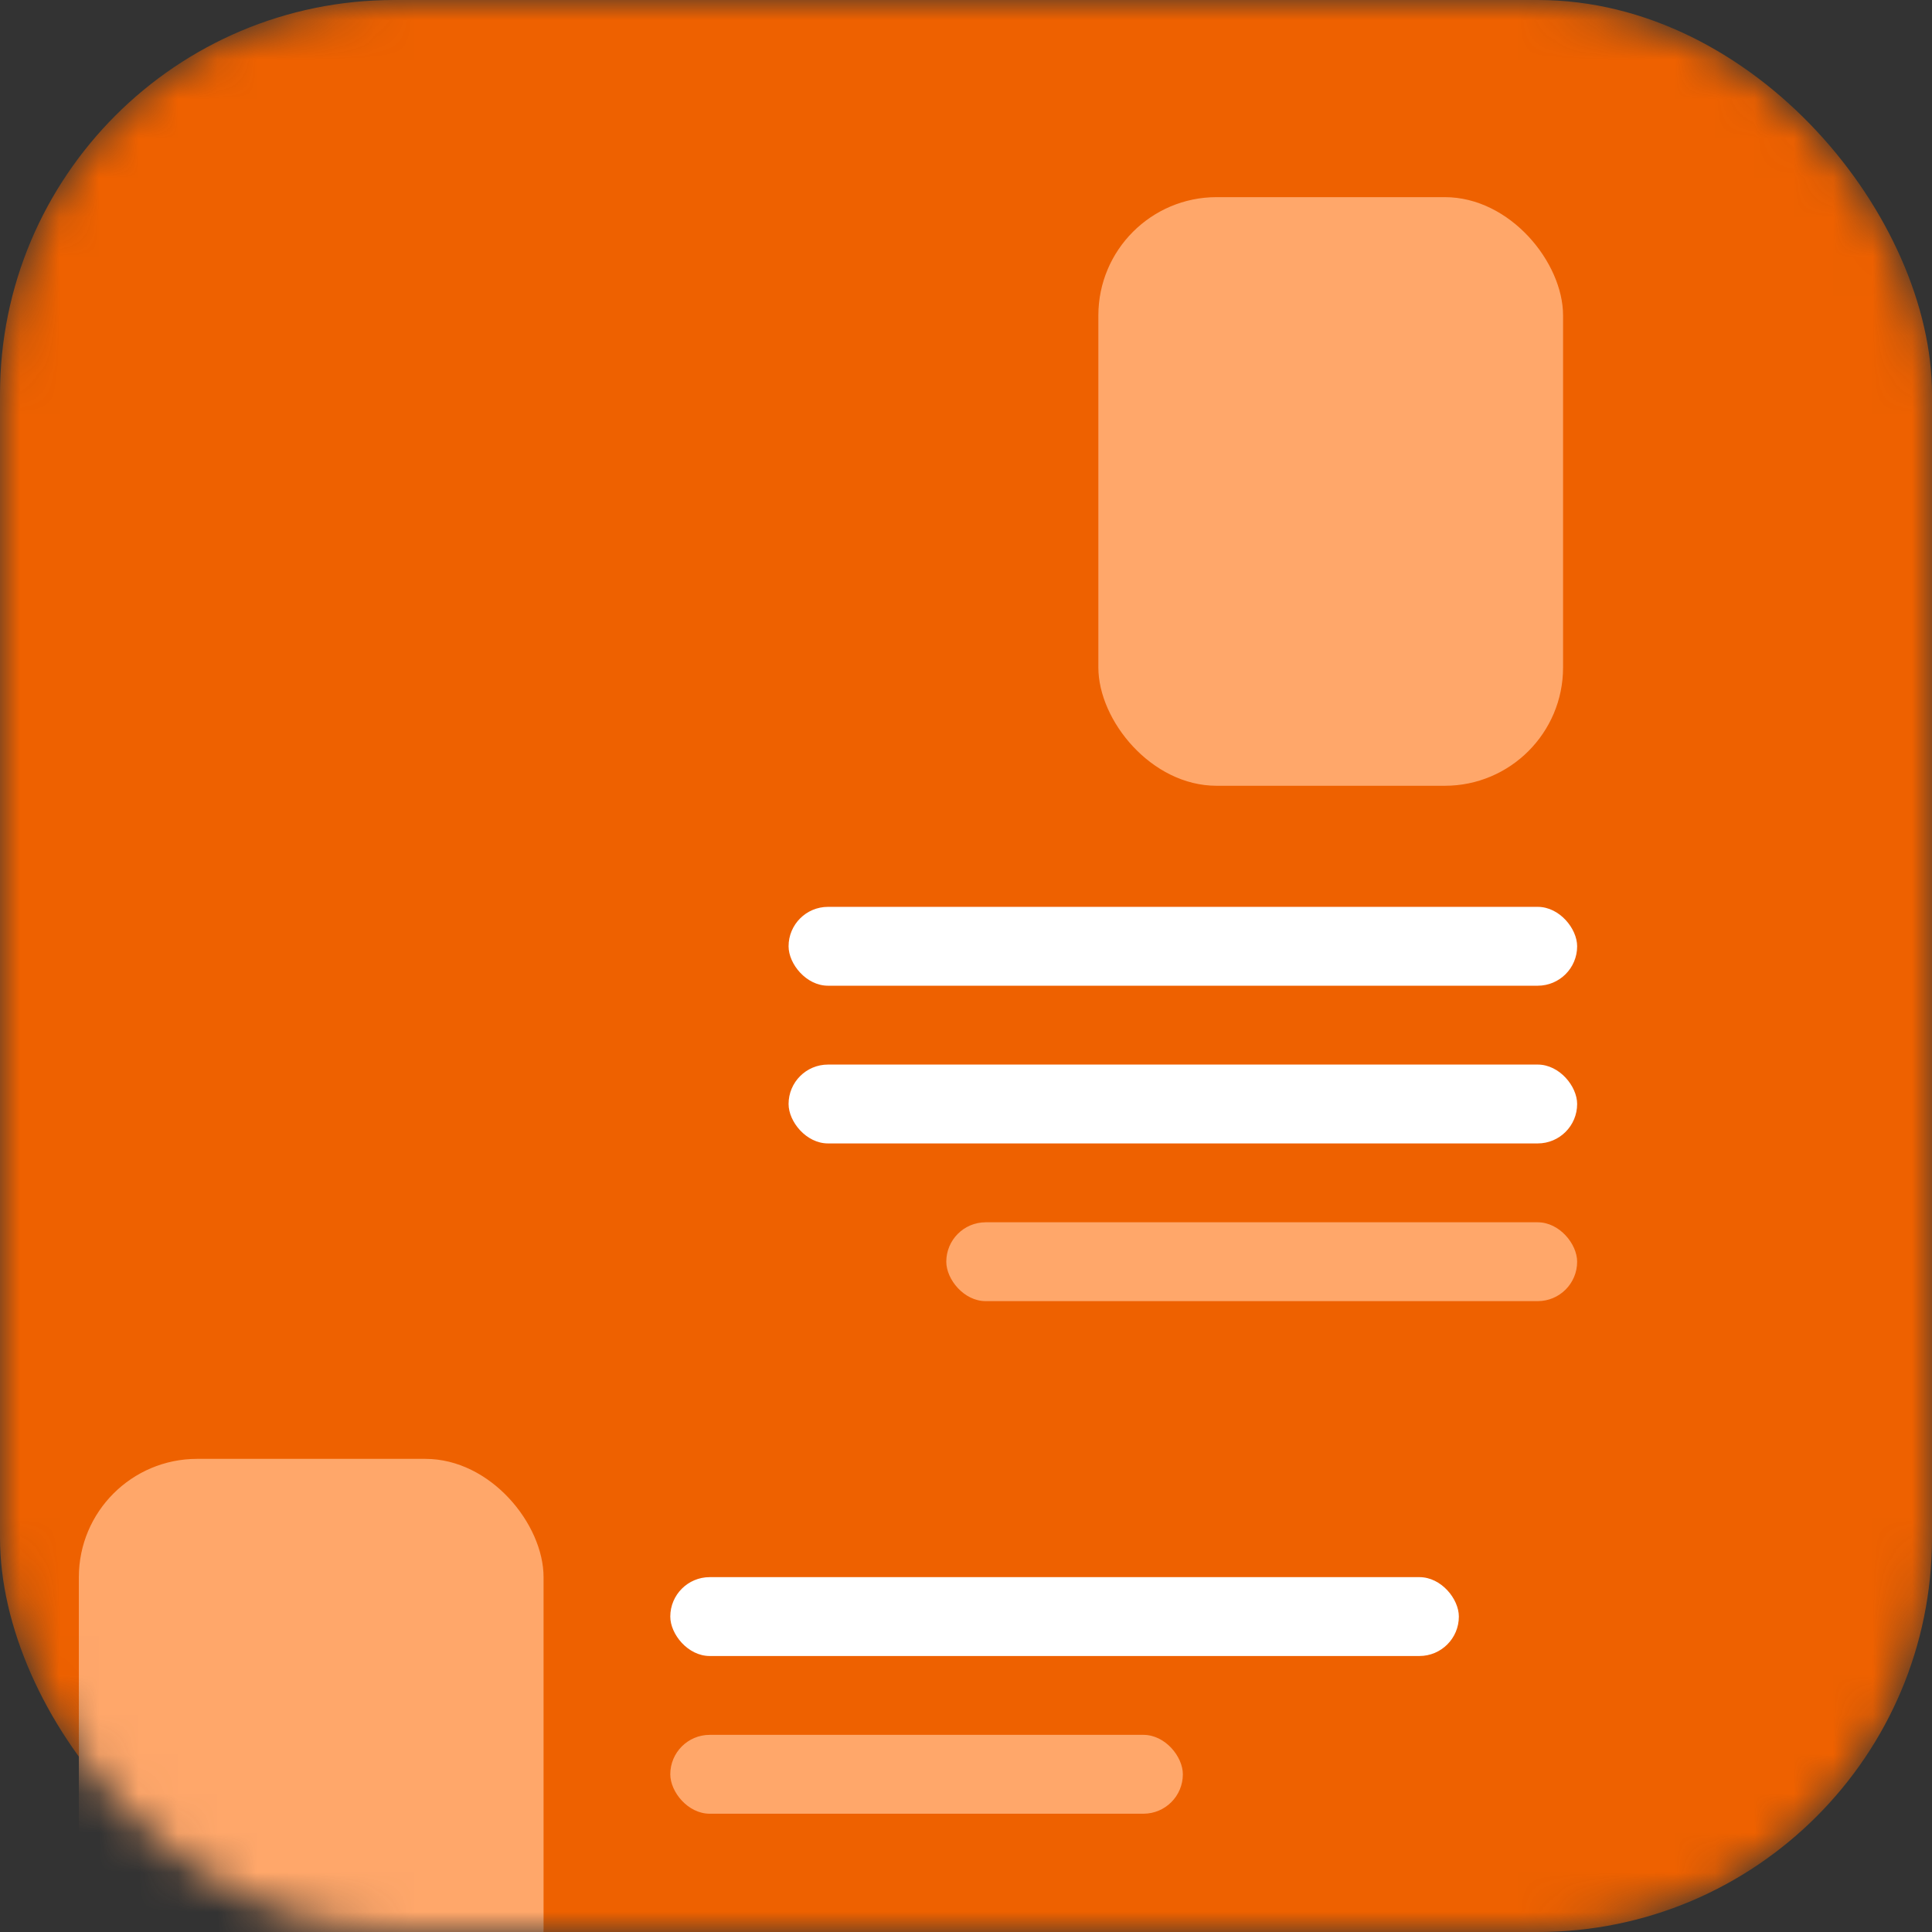
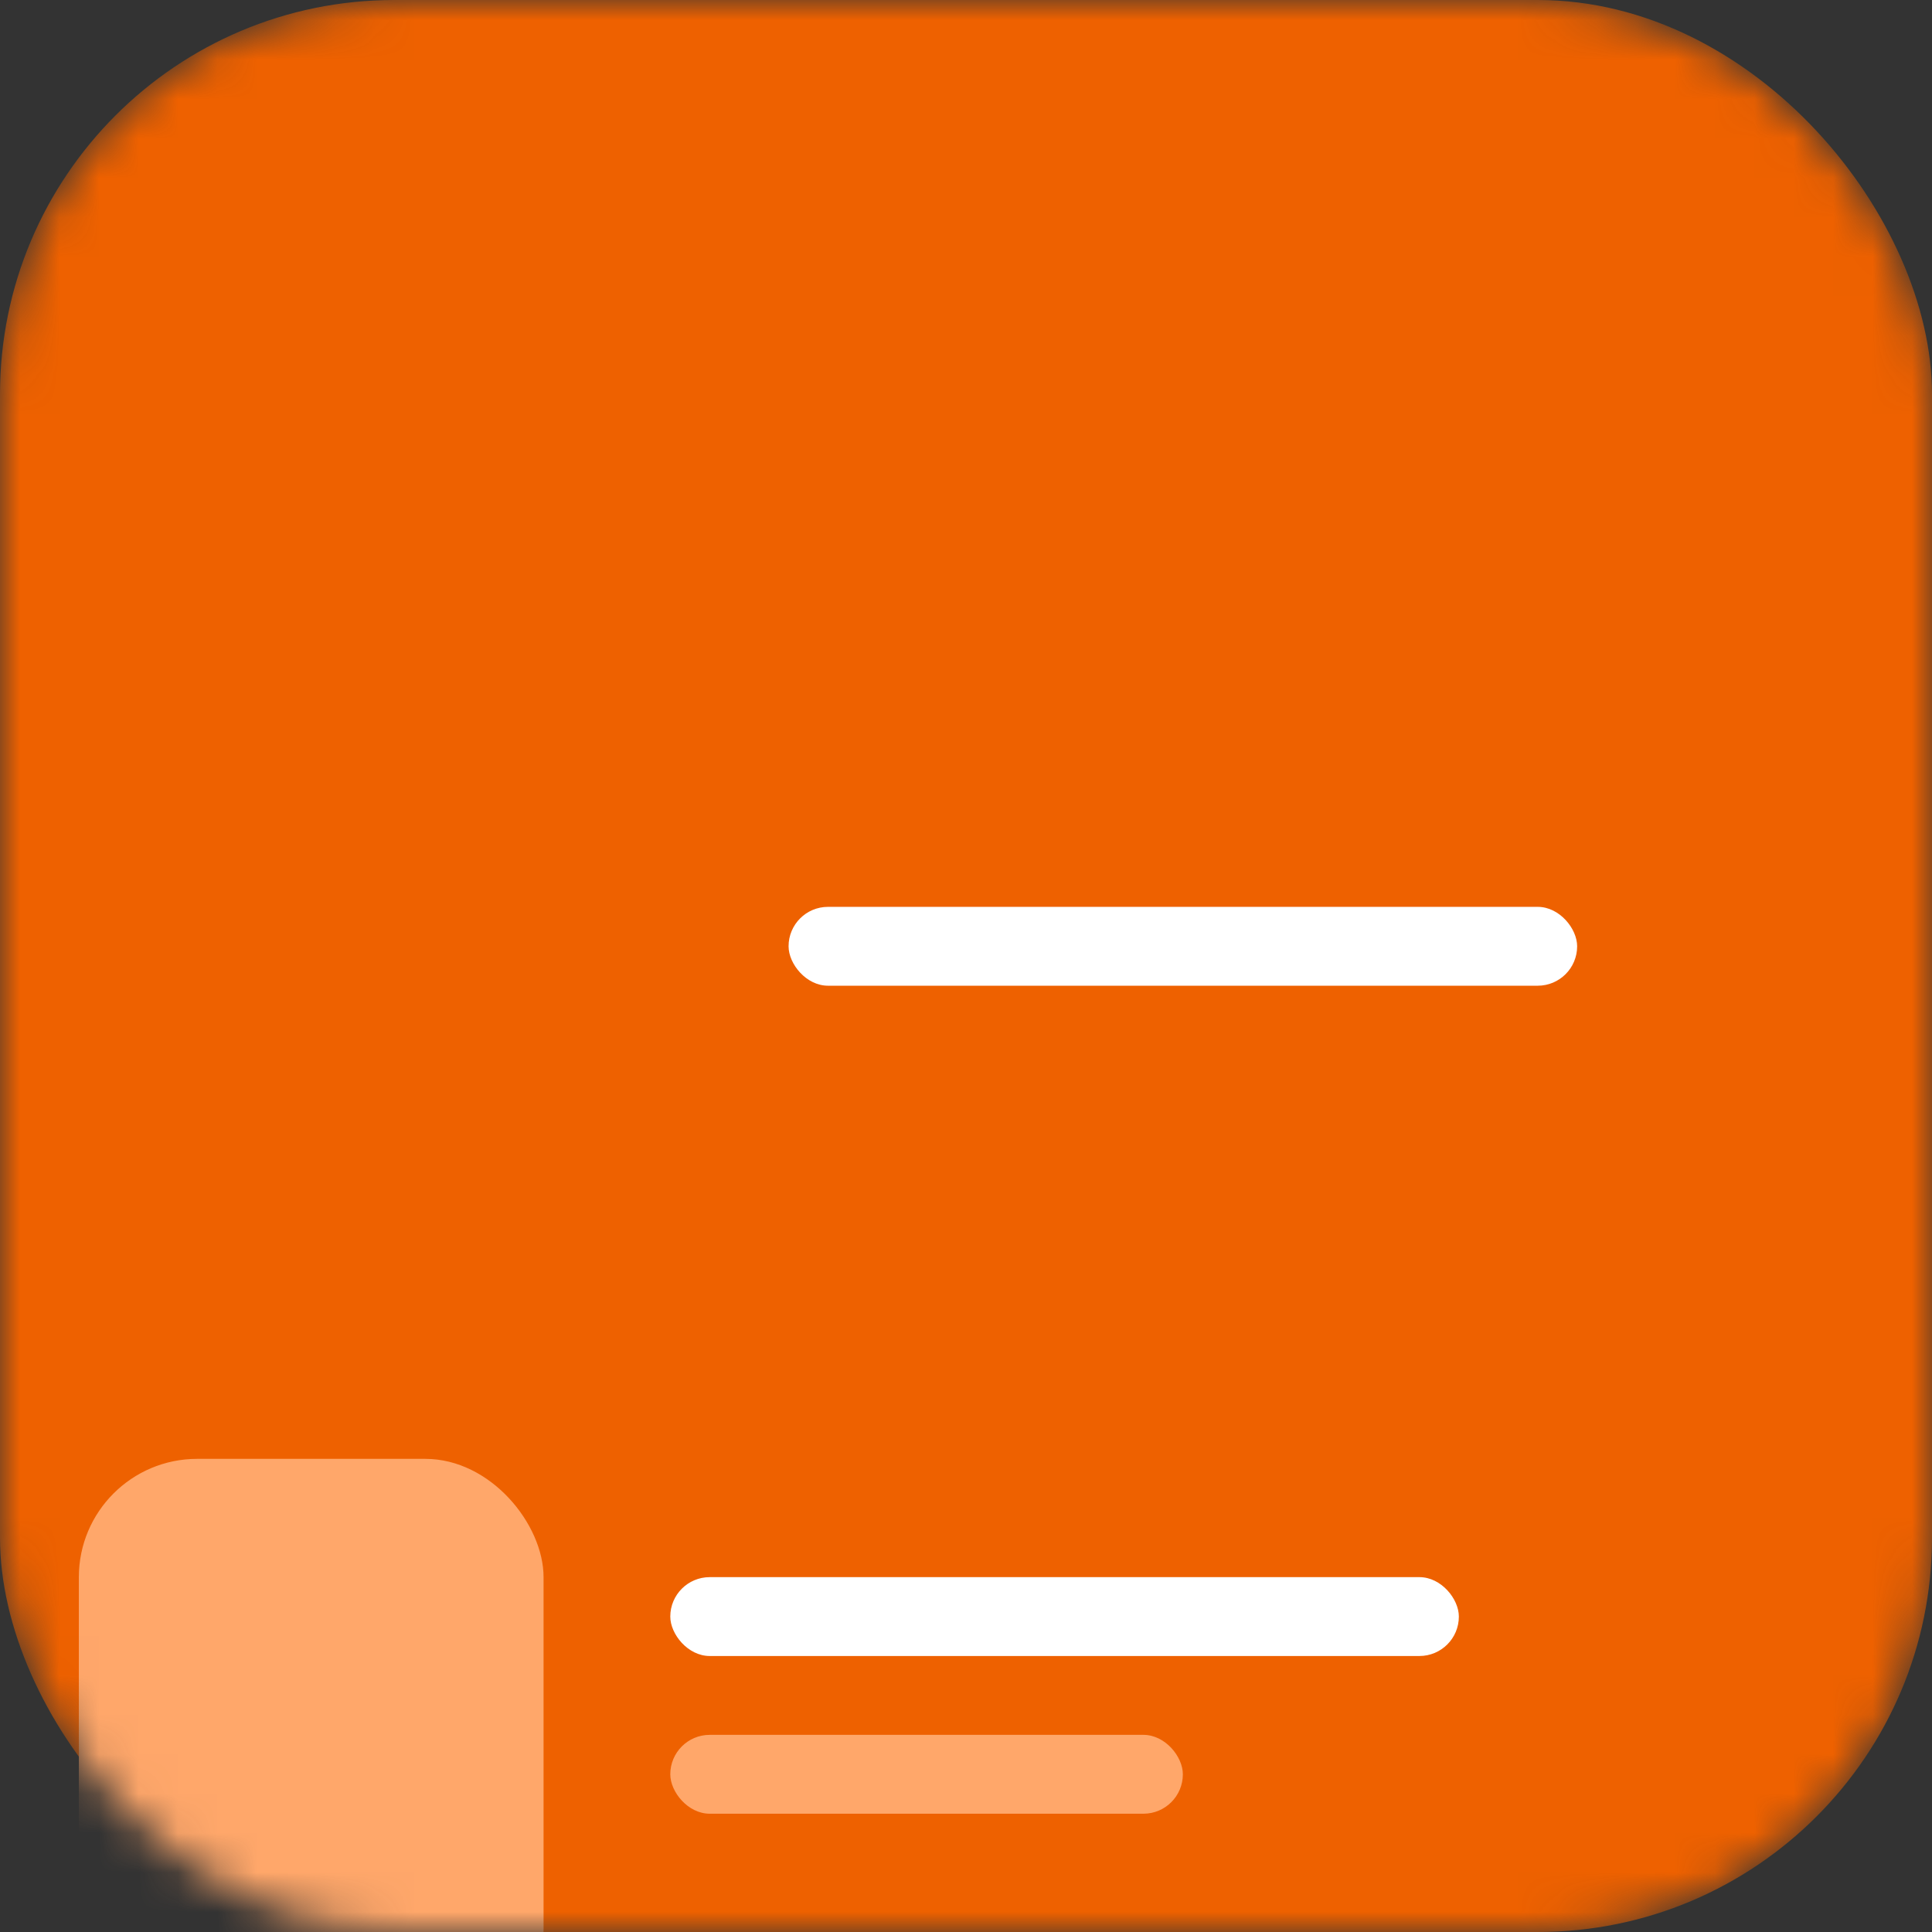
<svg xmlns="http://www.w3.org/2000/svg" width="49" height="49" viewBox="0 0 49 49" fill="none">
  <rect x="0" y="0" width="49" height="49" fill="#333333" stroke="none" />
  <mask id="mask0" mask-type="alpha" maskUnits="userSpaceOnUse" x="0" y="0" width="49" height="49">
    <rect width="49" height="49" rx="10" fill="#ffffff" />
  </mask>
  <g mask="url(#mask0)">
    <rect width="49" height="49" rx="10" fill="#EE6100" />
-     <rect x="27.857" y="5" width="11.786" height="14.929" rx="3" fill="#FFA76A" />
    <rect x="2" y="37" width="11.786" height="14.929" rx="3" fill="#FFA76A" />
    <rect x="20" y="23" width="20" height="2" rx="1" fill="white" />
    <rect x="17" y="40" width="20" height="2" rx="1" fill="white" />
    <rect x="17" y="44" width="13" height="2" rx="1" fill="#FFA76A" />
-     <rect x="20" y="27" width="20" height="2" rx="1" fill="white" />
-     <rect x="24" y="31" width="16" height="2" rx="1" fill="#FFA76A" />
  </g>
</svg>